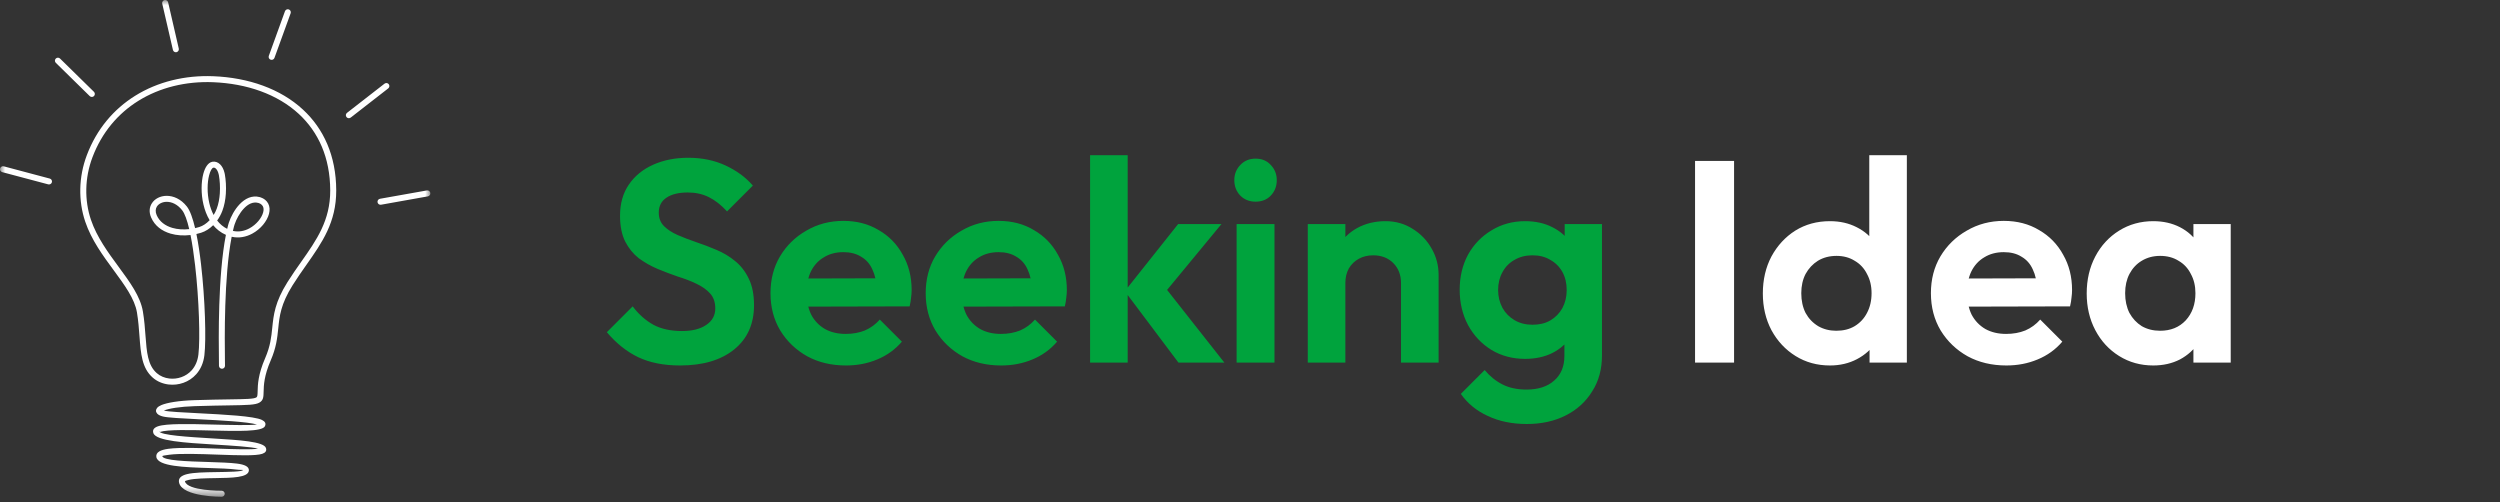
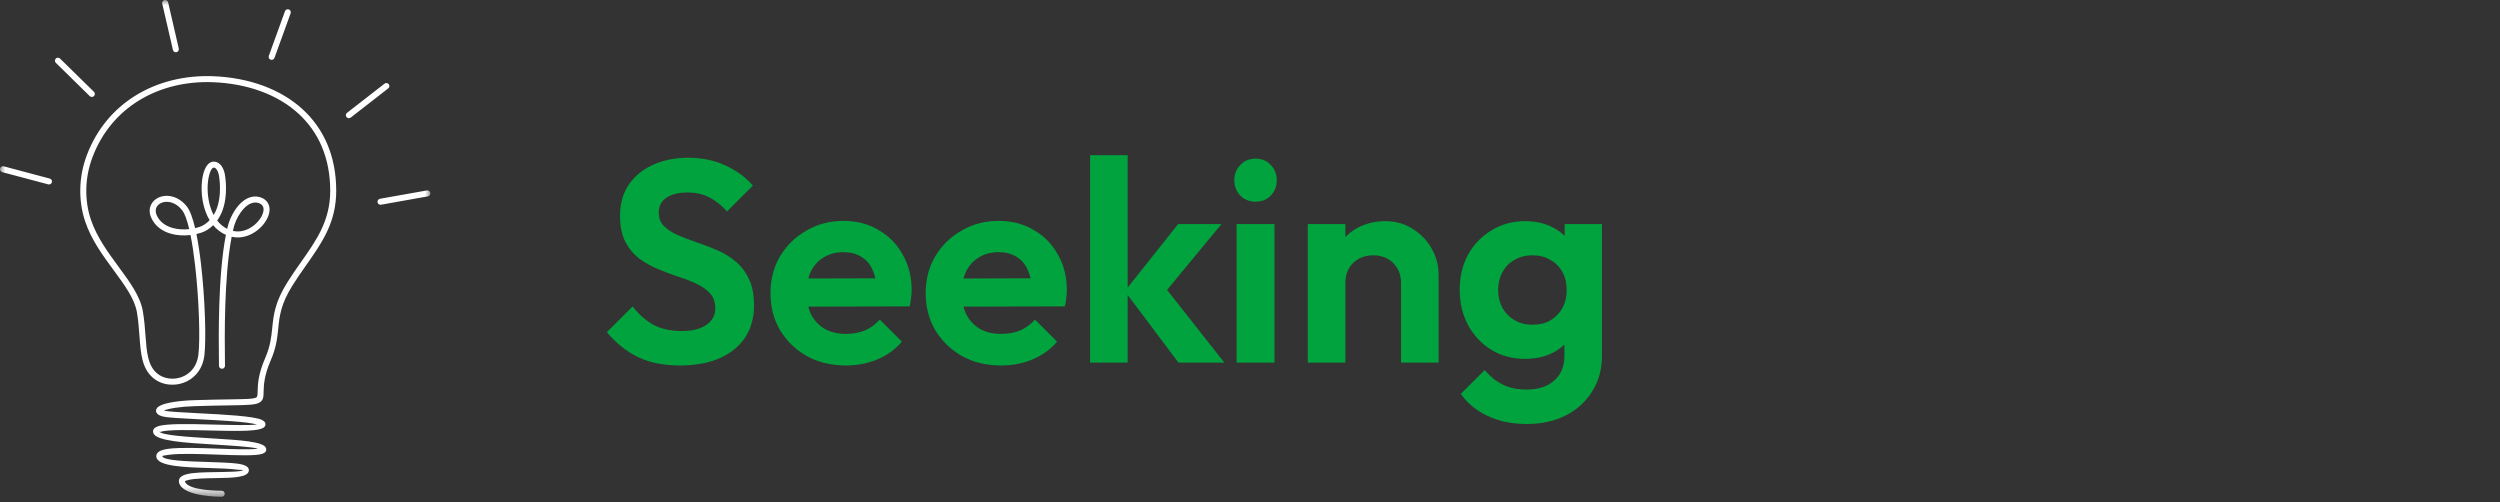
<svg xmlns="http://www.w3.org/2000/svg" width="244" height="49" viewBox="0 0 244 49" fill="none">
  <rect x="0" y="0" width="244" height="49" fill="#333333" stroke="none" />
  <mask id="mask0_207_61" style="mask-type:luminance" maskUnits="userSpaceOnUse" x="0" y="0" width="42" height="49">
    <path d="M0 0H42V48.483H0V0Z" fill="white" />
  </mask>
  <g mask="url(#mask0_207_61)">
    <path d="M22.732 22.535C23.302 22.668 23.861 22.545 24.338 22.29C24.683 22.104 24.985 21.848 25.221 21.568C25.451 21.293 25.614 20.997 25.686 20.723C25.745 20.498 25.74 20.294 25.658 20.14C25.616 20.066 25.563 20.002 25.5 19.951C25.431 19.895 25.351 19.851 25.266 19.823C25.246 19.817 25.223 19.81 25.194 19.802C24.681 19.667 24.204 19.929 23.815 20.337C23.387 20.785 23.065 21.399 22.898 21.903C22.876 21.965 22.857 22.03 22.838 22.099C22.802 22.24 22.766 22.386 22.732 22.535ZM20.851 20.983C20.968 20.795 21.07 20.592 21.149 20.378C21.327 19.906 21.421 19.383 21.455 18.871C21.498 18.23 21.451 17.606 21.367 17.124C21.358 17.084 21.352 17.046 21.343 17.011C21.283 16.754 21.187 16.571 21.075 16.463C20.996 16.385 20.91 16.352 20.836 16.364L20.823 16.367C20.669 16.404 20.521 16.689 20.409 17.113C20.318 17.466 20.265 17.896 20.264 18.361C20.262 18.83 20.313 19.333 20.428 19.828C20.523 20.23 20.662 20.624 20.851 20.983ZM18.468 22.362C18.267 21.505 18.036 20.849 17.778 20.521C17.317 19.931 16.749 19.692 16.258 19.698C16.047 19.7 15.85 19.749 15.683 19.834C15.524 19.915 15.395 20.029 15.31 20.164C15.176 20.38 15.149 20.669 15.291 20.996C15.565 21.632 16.129 22.038 16.815 22.239C17.323 22.388 17.896 22.425 18.468 22.362ZM5.447 6.131C5.332 6.019 5.331 5.833 5.443 5.718C5.557 5.603 5.744 5.6 5.859 5.714L9.17 8.962C9.285 9.076 9.287 9.261 9.172 9.376C9.06 9.492 8.874 9.493 8.758 9.38L5.447 6.131ZM15.835 0.359C15.798 0.201 15.898 0.044 16.056 0.008C16.214 -0.028 16.372 0.071 16.409 0.228L17.449 4.742C17.485 4.9 17.386 5.057 17.228 5.093C17.07 5.129 16.913 5.03 16.877 4.872L15.835 0.359ZM27.813 1.096C27.868 0.945 28.035 0.866 28.19 0.92C28.341 0.974 28.42 1.142 28.367 1.294L26.787 5.65C26.733 5.801 26.565 5.881 26.413 5.825C26.26 5.772 26.18 5.604 26.236 5.452L27.813 1.096ZM37.53 8.166C37.659 8.066 37.842 8.089 37.942 8.216C38.042 8.343 38.019 8.527 37.892 8.627L34.23 11.475C34.102 11.575 33.918 11.553 33.818 11.426C33.718 11.298 33.74 11.113 33.868 11.013L37.53 8.166ZM41.657 18.587C41.818 18.558 41.971 18.666 41.999 18.824C42.029 18.984 41.922 19.136 41.761 19.165L37.189 19.981C37.029 20.009 36.876 19.901 36.847 19.742C36.818 19.582 36.926 19.431 37.086 19.4L41.657 18.587ZM0.219 16.801C0.062 16.759 -0.032 16.6 0.01 16.443C0.051 16.286 0.212 16.194 0.369 16.234L4.857 17.428C5.013 17.468 5.107 17.629 5.067 17.785C5.025 17.941 4.864 18.035 4.707 17.994L0.219 16.801ZM21.637 47.897C21.8 47.896 21.931 48.028 21.932 48.188C21.933 48.35 21.802 48.482 21.64 48.482C21.63 48.482 17.826 48.516 17.481 47.12C17.37 46.671 17.687 46.414 18.259 46.274C18.92 46.112 20 46.094 21.053 46.078C22.392 46.058 23.683 46.037 23.705 45.873C23.708 45.848 23.456 45.877 23.065 45.828C22.405 45.742 21.429 45.712 20.401 45.679C18.021 45.606 15.381 45.524 15.258 44.592C15.199 44.143 15.66 43.904 16.443 43.802C17.568 43.655 19.491 43.723 21.298 43.787C22.945 43.845 24.492 43.901 25.18 43.79C24.562 43.61 22.722 43.497 20.813 43.381C18.088 43.216 15.233 43.043 14.971 42.276C14.86 41.955 15.033 41.738 15.426 41.604C16.248 41.324 18.523 41.379 20.727 41.435C22.607 41.48 24.432 41.527 25.082 41.43C24.136 41.163 21.544 41.03 19.351 40.918C17.747 40.837 16.353 40.765 15.902 40.65C15.625 40.579 15.439 40.481 15.34 40.366C15.182 40.182 15.186 39.993 15.34 39.805C15.422 39.706 15.563 39.614 15.756 39.533C16.301 39.305 17.425 39.104 18.982 39.055C20.385 39.011 21.489 38.993 22.352 38.98C24.04 38.953 24.764 38.943 25.023 38.787C25.131 38.724 25.136 38.529 25.145 38.191C25.16 37.56 25.184 36.556 25.881 34.951C26.39 33.775 26.483 32.88 26.572 31.994C26.701 30.734 26.829 29.493 28.056 27.537C28.497 26.834 28.961 26.173 29.414 25.53C30.906 23.41 32.237 21.516 32.23 18.584C32.219 15.359 31.059 12.875 29.172 11.127C27.079 9.191 24.09 8.154 20.789 8.023C18.146 7.919 15.6 8.535 13.493 9.849C11.525 11.077 9.94 12.919 9.021 15.357C8.639 16.371 8.448 17.408 8.424 18.418C8.398 19.478 8.558 20.508 8.875 21.448C9.45 23.149 10.549 24.642 11.571 26.032C12.677 27.536 13.699 28.926 13.946 30.397C14.088 31.25 14.148 32.046 14.201 32.78C14.32 34.363 14.415 35.64 15.299 36.416C15.635 36.712 16.067 36.889 16.524 36.943C16.915 36.989 17.322 36.946 17.703 36.809C18.083 36.675 18.434 36.449 18.719 36.129C19.05 35.752 19.289 35.245 19.365 34.6C19.545 33.102 19.43 29.244 19.041 25.888C18.917 24.817 18.768 23.803 18.594 22.938C17.925 23.019 17.25 22.978 16.649 22.802C15.803 22.554 15.101 22.041 14.75 21.225C14.526 20.705 14.579 20.229 14.812 19.857C14.955 19.625 15.163 19.44 15.416 19.312C15.659 19.187 15.946 19.117 16.251 19.113C16.907 19.107 17.653 19.409 18.241 20.159C18.548 20.551 18.815 21.301 19.043 22.267C19.182 22.235 19.32 22.197 19.455 22.156C19.806 22.044 20.146 21.819 20.437 21.516L20.461 21.492C20.179 21.025 19.982 20.499 19.857 19.962C19.73 19.426 19.675 18.876 19.677 18.361C19.679 17.845 19.738 17.363 19.843 16.966C20.009 16.33 20.307 15.885 20.69 15.797C20.707 15.793 20.722 15.789 20.734 15.787C20.999 15.741 21.263 15.828 21.484 16.042C21.673 16.227 21.828 16.507 21.915 16.877C21.927 16.926 21.937 16.975 21.946 17.024C22.038 17.544 22.089 18.214 22.042 18.909C22.004 19.473 21.9 20.053 21.699 20.585C21.572 20.923 21.399 21.24 21.195 21.523C21.456 21.861 21.78 22.143 22.175 22.335C22.205 22.204 22.238 22.075 22.271 21.95C22.288 21.881 22.312 21.805 22.34 21.72C22.531 21.147 22.899 20.446 23.389 19.933C23.916 19.383 24.583 19.036 25.343 19.235C25.372 19.244 25.408 19.254 25.45 19.269C25.606 19.32 25.749 19.397 25.873 19.497C25.993 19.595 26.096 19.717 26.174 19.862C26.332 20.154 26.349 20.506 26.254 20.871C26.16 21.229 25.955 21.604 25.671 21.946C25.391 22.278 25.03 22.583 24.617 22.804C24.027 23.122 23.332 23.272 22.611 23.107C21.851 27.024 21.928 33.141 21.953 35.154C21.958 35.45 21.96 35.673 21.96 35.698C21.96 35.86 21.828 35.991 21.666 35.991C21.503 35.991 21.372 35.86 21.372 35.698C21.372 35.497 21.37 35.354 21.367 35.161C21.341 33.121 21.262 26.901 22.048 22.922C21.545 22.704 21.135 22.377 20.805 21.979C20.459 22.323 20.055 22.581 19.632 22.715C19.479 22.763 19.325 22.804 19.169 22.84C19.35 23.726 19.502 24.75 19.625 25.823C20.017 29.219 20.133 33.136 19.949 34.669C19.858 35.441 19.567 36.056 19.16 36.516C18.807 36.916 18.37 37.196 17.901 37.363C17.433 37.53 16.935 37.583 16.454 37.526C15.883 37.458 15.338 37.234 14.909 36.858C13.847 35.923 13.743 34.538 13.614 32.82C13.561 32.099 13.503 31.317 13.367 30.494C13.143 29.16 12.16 27.824 11.098 26.379C10.049 24.953 8.924 23.425 8.319 21.635C7.981 20.631 7.809 19.533 7.837 18.404C7.862 17.329 8.066 16.227 8.472 15.151C9.437 12.588 11.108 10.649 13.183 9.353C15.391 7.975 18.054 7.33 20.81 7.439C24.251 7.575 27.373 8.663 29.573 10.7C31.573 12.551 32.806 15.181 32.816 18.584C32.824 21.699 31.443 23.664 29.894 25.866C29.454 26.49 29.001 27.135 28.554 27.847C27.398 29.691 27.278 30.861 27.158 32.053C27.062 32.981 26.967 33.921 26.419 35.182C25.768 36.683 25.745 37.617 25.73 38.205C25.718 38.749 25.711 39.059 25.326 39.289C24.932 39.524 24.16 39.537 22.36 39.565C21.507 39.579 20.412 39.596 19 39.641C17.538 39.687 16.496 39.866 15.998 40.068C16.013 40.072 16.029 40.077 16.046 40.081C16.448 40.183 17.812 40.252 19.38 40.333C21.841 40.459 24.795 40.609 25.568 40.987C25.874 41.138 25.986 41.339 25.855 41.602C25.591 42.14 23.195 42.081 20.713 42.02C18.562 41.966 16.342 41.91 15.615 42.158C15.578 42.172 15.506 42.026 15.526 42.089C15.661 42.482 18.316 42.642 20.847 42.797C23.348 42.948 25.739 43.094 25.954 43.721C26.05 43.999 25.915 44.184 25.591 44.294C24.978 44.504 23.192 44.439 21.278 44.372C19.495 44.309 17.597 44.241 16.52 44.382C16.096 44.438 15.836 44.483 15.84 44.517C15.898 44.955 18.276 45.03 20.417 45.094C21.46 45.128 22.449 45.159 23.138 45.246C23.887 45.343 24.338 45.545 24.288 45.946C24.2 46.615 22.66 46.638 21.061 46.663C20.043 46.68 19 46.696 18.399 46.843C18.178 46.896 18.042 46.945 18.051 46.979C18.284 47.924 21.628 47.897 21.637 47.897Z" fill="white" />
  </g>
  <path d="M66.368 35.67C64.781 35.67 63.418 35.399 62.28 34.858C61.16 34.317 60.142 33.505 59.228 32.422L61.748 29.902C62.326 30.667 62.998 31.265 63.764 31.694C64.529 32.105 65.462 32.31 66.564 32.31C67.553 32.31 68.337 32.114 68.916 31.722C69.513 31.33 69.812 30.789 69.812 30.098C69.812 29.501 69.644 29.015 69.308 28.642C68.972 28.269 68.524 27.951 67.964 27.69C67.422 27.429 66.816 27.195 66.144 26.99C65.49 26.766 64.828 26.514 64.156 26.234C63.502 25.954 62.896 25.609 62.336 25.198C61.794 24.769 61.356 24.227 61.02 23.574C60.684 22.902 60.516 22.062 60.516 21.054C60.516 19.859 60.805 18.842 61.384 18.002C61.962 17.162 62.756 16.518 63.764 16.07C64.772 15.622 65.91 15.398 67.18 15.398C68.524 15.398 69.737 15.65 70.82 16.154C71.902 16.658 72.789 17.311 73.48 18.114L70.96 20.634C70.381 19.999 69.784 19.533 69.168 19.234C68.57 18.935 67.889 18.786 67.124 18.786C66.246 18.786 65.556 18.954 65.052 19.29C64.548 19.626 64.296 20.111 64.296 20.746C64.296 21.287 64.464 21.726 64.8 22.062C65.136 22.398 65.574 22.687 66.116 22.93C66.676 23.173 67.282 23.406 67.936 23.63C68.608 23.854 69.27 24.106 69.924 24.386C70.596 24.666 71.202 25.03 71.744 25.478C72.304 25.926 72.752 26.505 73.088 27.214C73.424 27.905 73.592 28.763 73.592 29.79C73.592 31.619 72.948 33.057 71.66 34.102C70.372 35.147 68.608 35.67 66.368 35.67ZM82.564 35.67C81.145 35.67 79.885 35.371 78.784 34.774C77.682 34.158 76.805 33.318 76.152 32.254C75.517 31.19 75.2 29.977 75.2 28.614C75.2 27.27 75.508 26.075 76.124 25.03C76.758 23.966 77.617 23.126 78.7 22.51C79.782 21.875 80.986 21.558 82.312 21.558C83.618 21.558 84.766 21.857 85.756 22.454C86.764 23.033 87.548 23.835 88.108 24.862C88.686 25.87 88.976 27.018 88.976 28.306C88.976 28.549 88.957 28.801 88.92 29.062C88.901 29.305 88.854 29.585 88.78 29.902L77.412 29.93V27.186L87.072 27.158L85.588 28.306C85.55 27.503 85.401 26.831 85.14 26.29C84.897 25.749 84.533 25.338 84.048 25.058C83.581 24.759 83.002 24.61 82.312 24.61C81.584 24.61 80.949 24.778 80.408 25.114C79.866 25.431 79.446 25.889 79.148 26.486C78.868 27.065 78.728 27.755 78.728 28.558C78.728 29.379 78.877 30.098 79.176 30.714C79.493 31.311 79.941 31.778 80.52 32.114C81.098 32.431 81.77 32.59 82.536 32.59C83.226 32.59 83.852 32.478 84.412 32.254C84.972 32.011 85.457 31.657 85.868 31.19L88.024 33.346C87.37 34.111 86.568 34.69 85.616 35.082C84.682 35.474 83.665 35.67 82.564 35.67ZM97.712 35.67C96.293 35.67 95.034 35.371 93.932 34.774C92.831 34.158 91.954 33.318 91.3 32.254C90.665 31.19 90.348 29.977 90.348 28.614C90.348 27.27 90.656 26.075 91.272 25.03C91.907 23.966 92.766 23.126 93.848 22.51C94.931 21.875 96.135 21.558 97.46 21.558C98.767 21.558 99.915 21.857 100.904 22.454C101.912 23.033 102.696 23.835 103.256 24.862C103.835 25.87 104.124 27.018 104.124 28.306C104.124 28.549 104.105 28.801 104.068 29.062C104.049 29.305 104.003 29.585 103.928 29.902L92.56 29.93V27.186L102.22 27.158L100.736 28.306C100.699 27.503 100.549 26.831 100.288 26.29C100.045 25.749 99.681 25.338 99.196 25.058C98.73 24.759 98.151 24.61 97.46 24.61C96.732 24.61 96.097 24.778 95.556 25.114C95.015 25.431 94.595 25.889 94.296 26.486C94.016 27.065 93.876 27.755 93.876 28.558C93.876 29.379 94.025 30.098 94.324 30.714C94.641 31.311 95.09 31.778 95.668 32.114C96.247 32.431 96.919 32.59 97.684 32.59C98.375 32.59 99 32.478 99.56 32.254C100.12 32.011 100.605 31.657 101.016 31.19L103.172 33.346C102.519 34.111 101.716 34.69 100.764 35.082C99.831 35.474 98.814 35.67 97.712 35.67ZM115.017 35.39L109.781 28.418L114.989 21.866H119.217L113.113 29.258L113.253 27.466L119.497 35.39H115.017ZM106.393 35.39V15.146H110.061V35.39H106.393ZM120.693 35.39V21.866H124.389V35.39H120.693ZM122.541 19.682C121.944 19.682 121.449 19.486 121.057 19.094C120.665 18.683 120.469 18.179 120.469 17.582C120.469 17.003 120.665 16.509 121.057 16.098C121.449 15.687 121.944 15.482 122.541 15.482C123.157 15.482 123.652 15.687 124.025 16.098C124.417 16.509 124.613 17.003 124.613 17.582C124.613 18.179 124.417 18.683 124.025 19.094C123.652 19.486 123.157 19.682 122.541 19.682ZM136.739 35.39V27.634C136.739 26.831 136.487 26.178 135.983 25.674C135.479 25.17 134.825 24.918 134.023 24.918C133.5 24.918 133.033 25.03 132.623 25.254C132.212 25.478 131.885 25.795 131.643 26.206C131.419 26.617 131.307 27.093 131.307 27.634L129.879 26.906C129.879 25.842 130.103 24.918 130.551 24.134C131.017 23.331 131.652 22.706 132.455 22.258C133.276 21.81 134.2 21.586 135.227 21.586C136.216 21.586 137.103 21.838 137.887 22.342C138.671 22.827 139.287 23.471 139.735 24.274C140.183 25.058 140.407 25.907 140.407 26.822V35.39H136.739ZM127.639 35.39V21.866H131.307V35.39H127.639ZM149.017 41.382C147.58 41.382 146.311 41.121 145.209 40.598C144.108 40.094 143.231 39.375 142.577 38.442L144.901 36.118C145.424 36.734 146.003 37.201 146.637 37.518C147.291 37.854 148.075 38.022 148.989 38.022C150.128 38.022 151.024 37.733 151.677 37.154C152.349 36.575 152.685 35.773 152.685 34.746V31.358L153.301 28.39L152.713 25.422V21.866H156.353V34.69C156.353 36.034 156.036 37.201 155.401 38.19C154.785 39.198 153.927 39.982 152.825 40.542C151.724 41.102 150.455 41.382 149.017 41.382ZM148.849 35.026C147.636 35.026 146.544 34.737 145.573 34.158C144.603 33.561 143.837 32.749 143.277 31.722C142.736 30.695 142.465 29.547 142.465 28.278C142.465 27.009 142.736 25.87 143.277 24.862C143.837 23.854 144.603 23.061 145.573 22.482C146.544 21.885 147.636 21.586 148.849 21.586C149.857 21.586 150.744 21.782 151.509 22.174C152.293 22.566 152.909 23.107 153.357 23.798C153.805 24.47 154.048 25.263 154.085 26.178V30.434C154.048 31.33 153.796 32.133 153.329 32.842C152.881 33.533 152.265 34.074 151.481 34.466C150.716 34.839 149.839 35.026 148.849 35.026ZM149.577 31.694C150.249 31.694 150.828 31.554 151.313 31.274C151.817 30.975 152.209 30.574 152.489 30.07C152.769 29.547 152.909 28.959 152.909 28.306C152.909 27.634 152.769 27.046 152.489 26.542C152.209 26.038 151.817 25.646 151.313 25.366C150.828 25.067 150.249 24.918 149.577 24.918C148.905 24.918 148.317 25.067 147.813 25.366C147.309 25.646 146.917 26.047 146.637 26.57C146.357 27.074 146.217 27.653 146.217 28.306C146.217 28.941 146.357 29.519 146.637 30.042C146.917 30.546 147.309 30.947 147.813 31.246C148.317 31.545 148.905 31.694 149.577 31.694Z" fill="#00A33D" />
-   <path d="M165.437 35.39V15.706H169.245V35.39H165.437ZM178.605 35.67C177.354 35.67 176.234 35.362 175.245 34.746C174.255 34.13 173.471 33.29 172.893 32.226C172.333 31.162 172.053 29.967 172.053 28.642C172.053 27.298 172.333 26.094 172.893 25.03C173.471 23.966 174.246 23.126 175.217 22.51C176.206 21.894 177.335 21.586 178.605 21.586C179.575 21.586 180.443 21.782 181.209 22.174C181.993 22.566 182.618 23.117 183.085 23.826C183.57 24.517 183.831 25.301 183.869 26.178V30.994C183.831 31.871 183.579 32.665 183.113 33.374C182.646 34.083 182.021 34.643 181.237 35.054C180.453 35.465 179.575 35.67 178.605 35.67ZM179.221 32.282C179.911 32.282 180.509 32.133 181.013 31.834C181.535 31.517 181.937 31.087 182.217 30.546C182.515 29.986 182.665 29.342 182.665 28.614C182.665 27.905 182.515 27.279 182.217 26.738C181.937 26.178 181.535 25.749 181.013 25.45C180.509 25.133 179.921 24.974 179.249 24.974C178.558 24.974 177.951 25.133 177.429 25.45C176.925 25.767 176.523 26.197 176.225 26.738C175.945 27.279 175.805 27.905 175.805 28.614C175.805 29.342 175.945 29.986 176.225 30.546C176.523 31.087 176.934 31.517 177.457 31.834C177.979 32.133 178.567 32.282 179.221 32.282ZM186.109 35.39H182.469V31.75L183.057 28.446L182.441 25.198V15.146H186.109V35.39ZM195.821 35.67C194.403 35.67 193.143 35.371 192.041 34.774C190.94 34.158 190.063 33.318 189.409 32.254C188.775 31.19 188.457 29.977 188.457 28.614C188.457 27.27 188.765 26.075 189.381 25.03C190.016 23.966 190.875 23.126 191.957 22.51C193.04 21.875 194.244 21.558 195.569 21.558C196.876 21.558 198.024 21.857 199.013 22.454C200.021 23.033 200.805 23.835 201.365 24.862C201.944 25.87 202.233 27.018 202.233 28.306C202.233 28.549 202.215 28.801 202.177 29.062C202.159 29.305 202.112 29.585 202.037 29.902L190.669 29.93V27.186L200.329 27.158L198.845 28.306C198.808 27.503 198.659 26.831 198.397 26.29C198.155 25.749 197.791 25.338 197.305 25.058C196.839 24.759 196.26 24.61 195.569 24.61C194.841 24.61 194.207 24.778 193.665 25.114C193.124 25.431 192.704 25.889 192.405 26.486C192.125 27.065 191.985 27.755 191.985 28.558C191.985 29.379 192.135 30.098 192.433 30.714C192.751 31.311 193.199 31.778 193.777 32.114C194.356 32.431 195.028 32.59 195.793 32.59C196.484 32.59 197.109 32.478 197.669 32.254C198.229 32.011 198.715 31.657 199.125 31.19L201.281 33.346C200.628 34.111 199.825 34.69 198.873 35.082C197.94 35.474 196.923 35.67 195.821 35.67ZM210.158 35.67C208.926 35.67 207.815 35.362 206.826 34.746C205.837 34.13 205.062 33.29 204.502 32.226C203.942 31.162 203.662 29.967 203.662 28.642C203.662 27.298 203.942 26.094 204.502 25.03C205.062 23.966 205.837 23.126 206.826 22.51C207.815 21.894 208.926 21.586 210.158 21.586C211.129 21.586 211.997 21.782 212.762 22.174C213.527 22.566 214.134 23.117 214.582 23.826C215.049 24.517 215.301 25.301 215.338 26.178V31.05C215.301 31.946 215.049 32.739 214.582 33.43C214.134 34.121 213.527 34.671 212.762 35.082C211.997 35.474 211.129 35.67 210.158 35.67ZM210.83 32.282C211.857 32.282 212.687 31.946 213.322 31.274C213.957 30.583 214.274 29.697 214.274 28.614C214.274 27.905 214.125 27.279 213.826 26.738C213.546 26.178 213.145 25.749 212.622 25.45C212.118 25.133 211.521 24.974 210.83 24.974C210.158 24.974 209.561 25.133 209.038 25.45C208.534 25.749 208.133 26.178 207.834 26.738C207.554 27.279 207.414 27.905 207.414 28.614C207.414 29.342 207.554 29.986 207.834 30.546C208.133 31.087 208.534 31.517 209.038 31.834C209.561 32.133 210.158 32.282 210.83 32.282ZM214.078 35.39V31.75L214.666 28.446L214.078 25.198V21.866H217.718V35.39H214.078Z" fill="white" />
</svg>